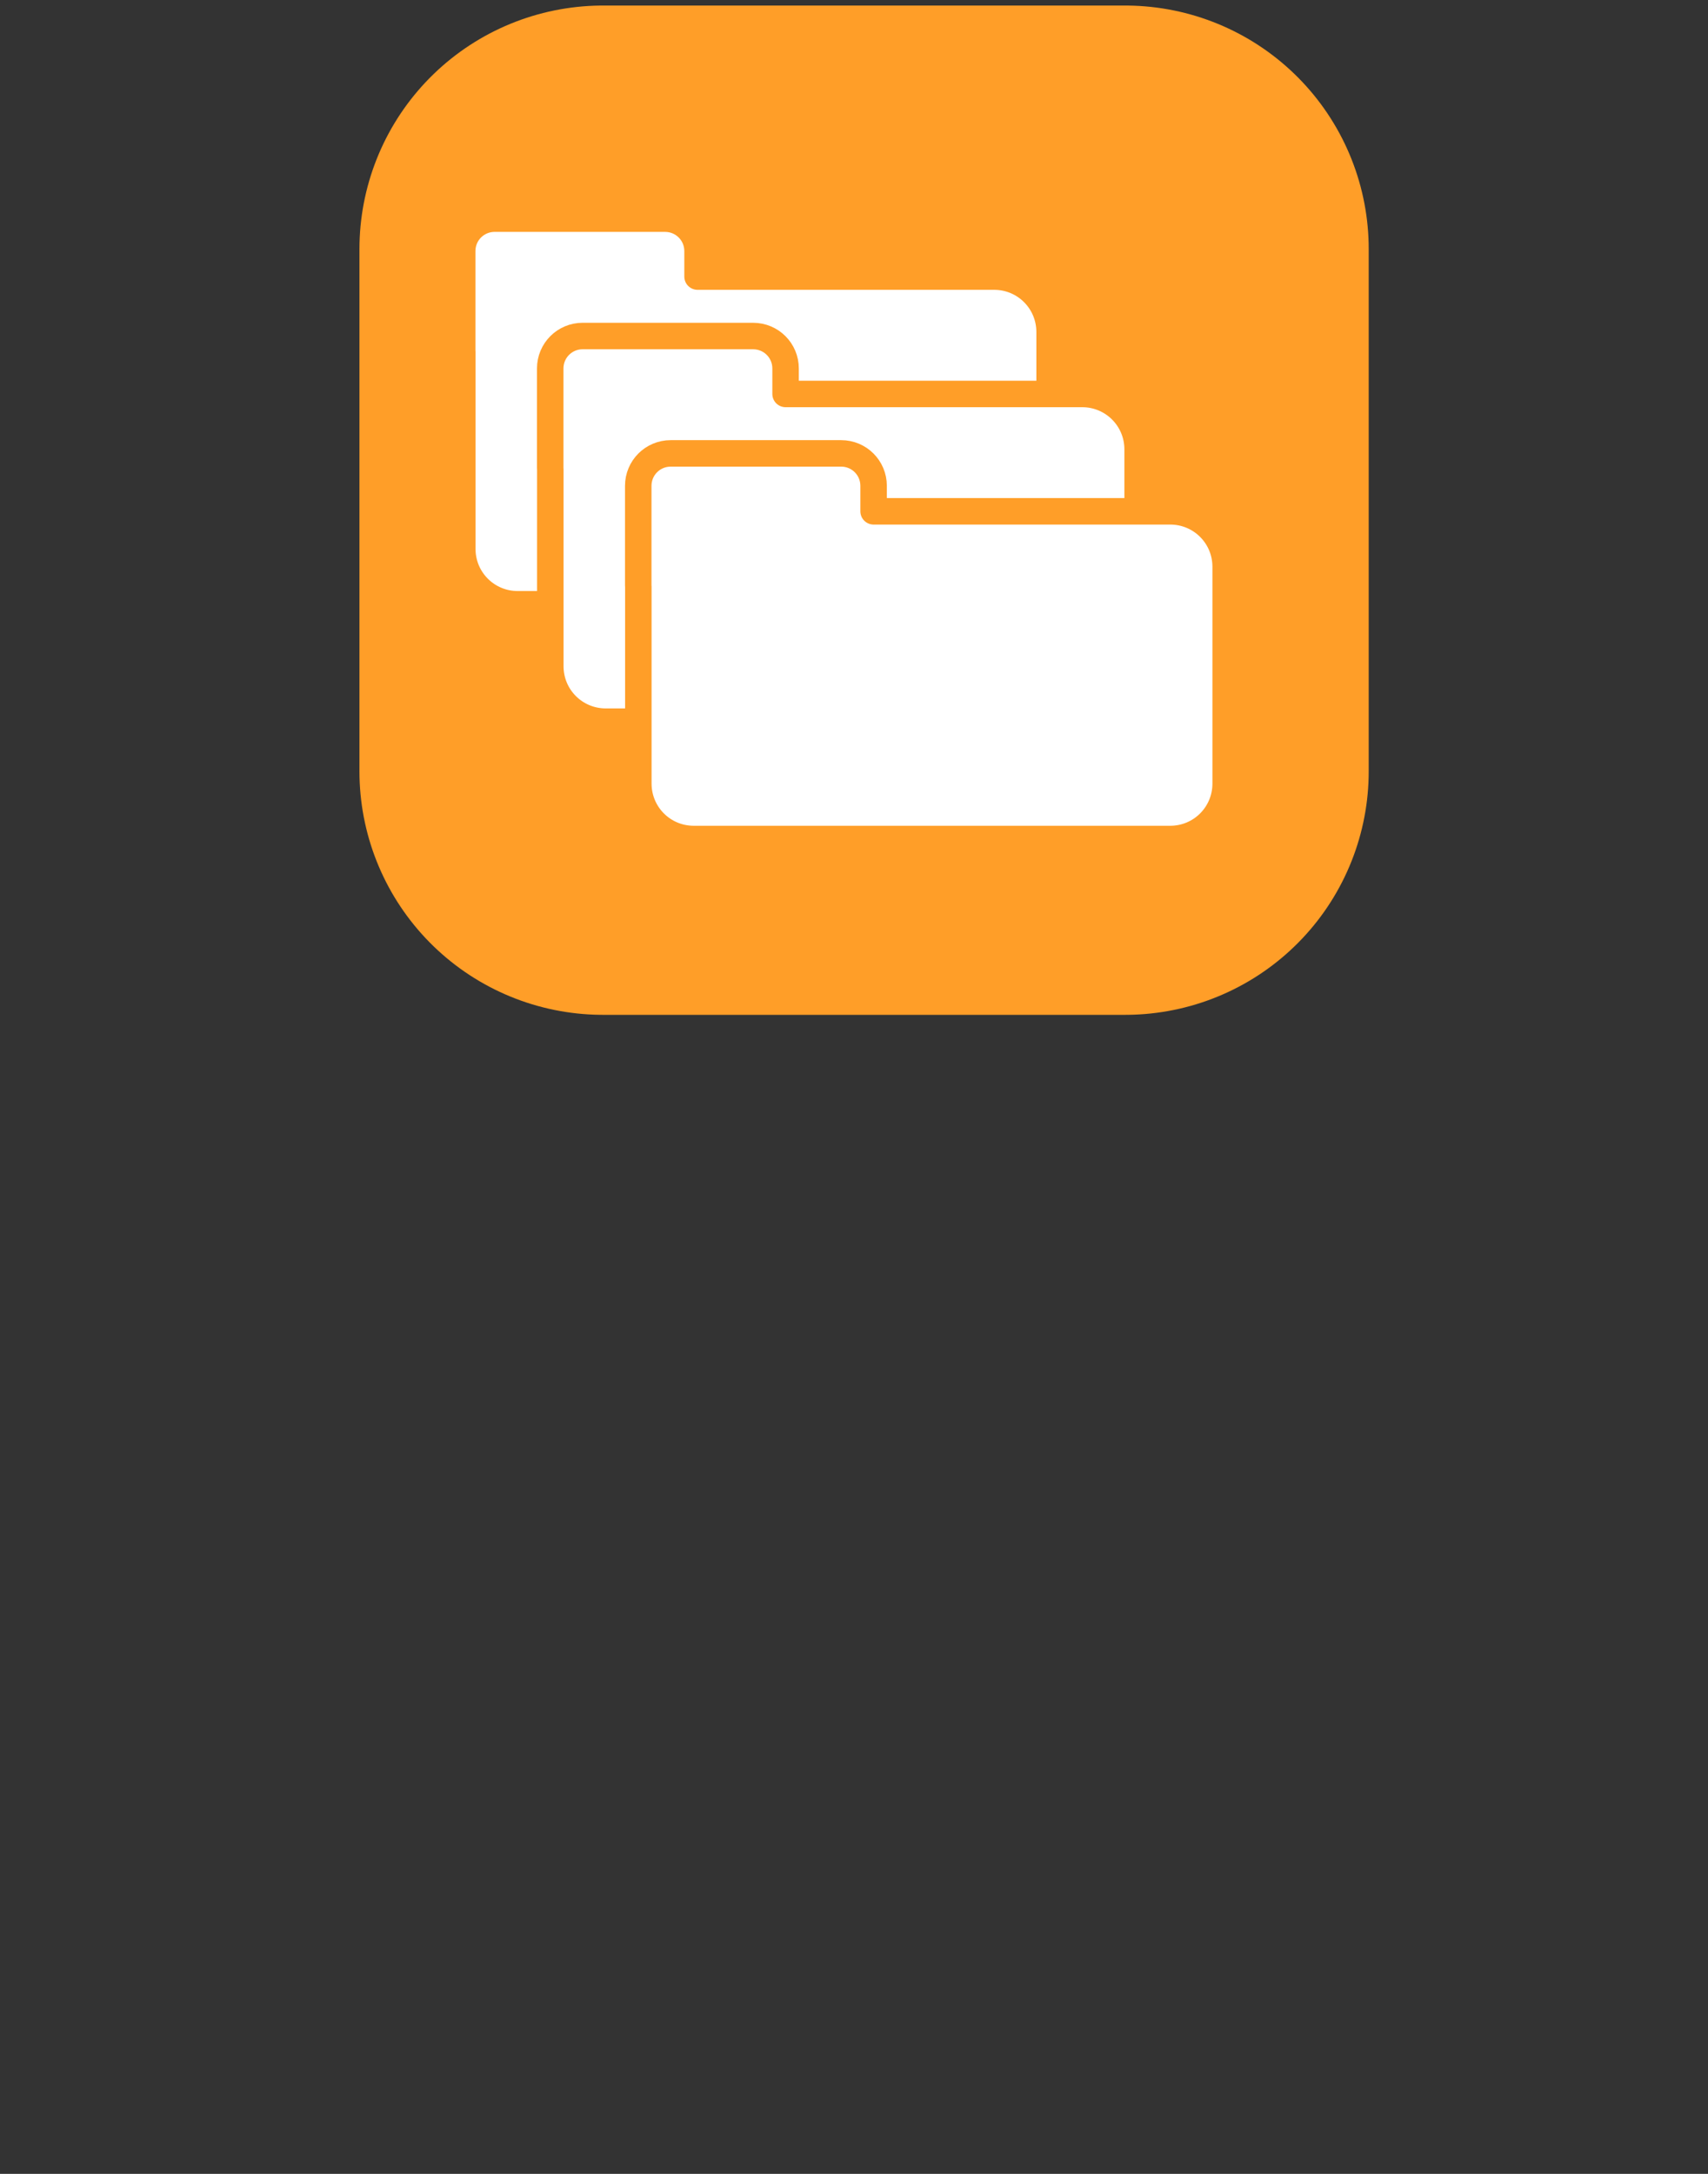
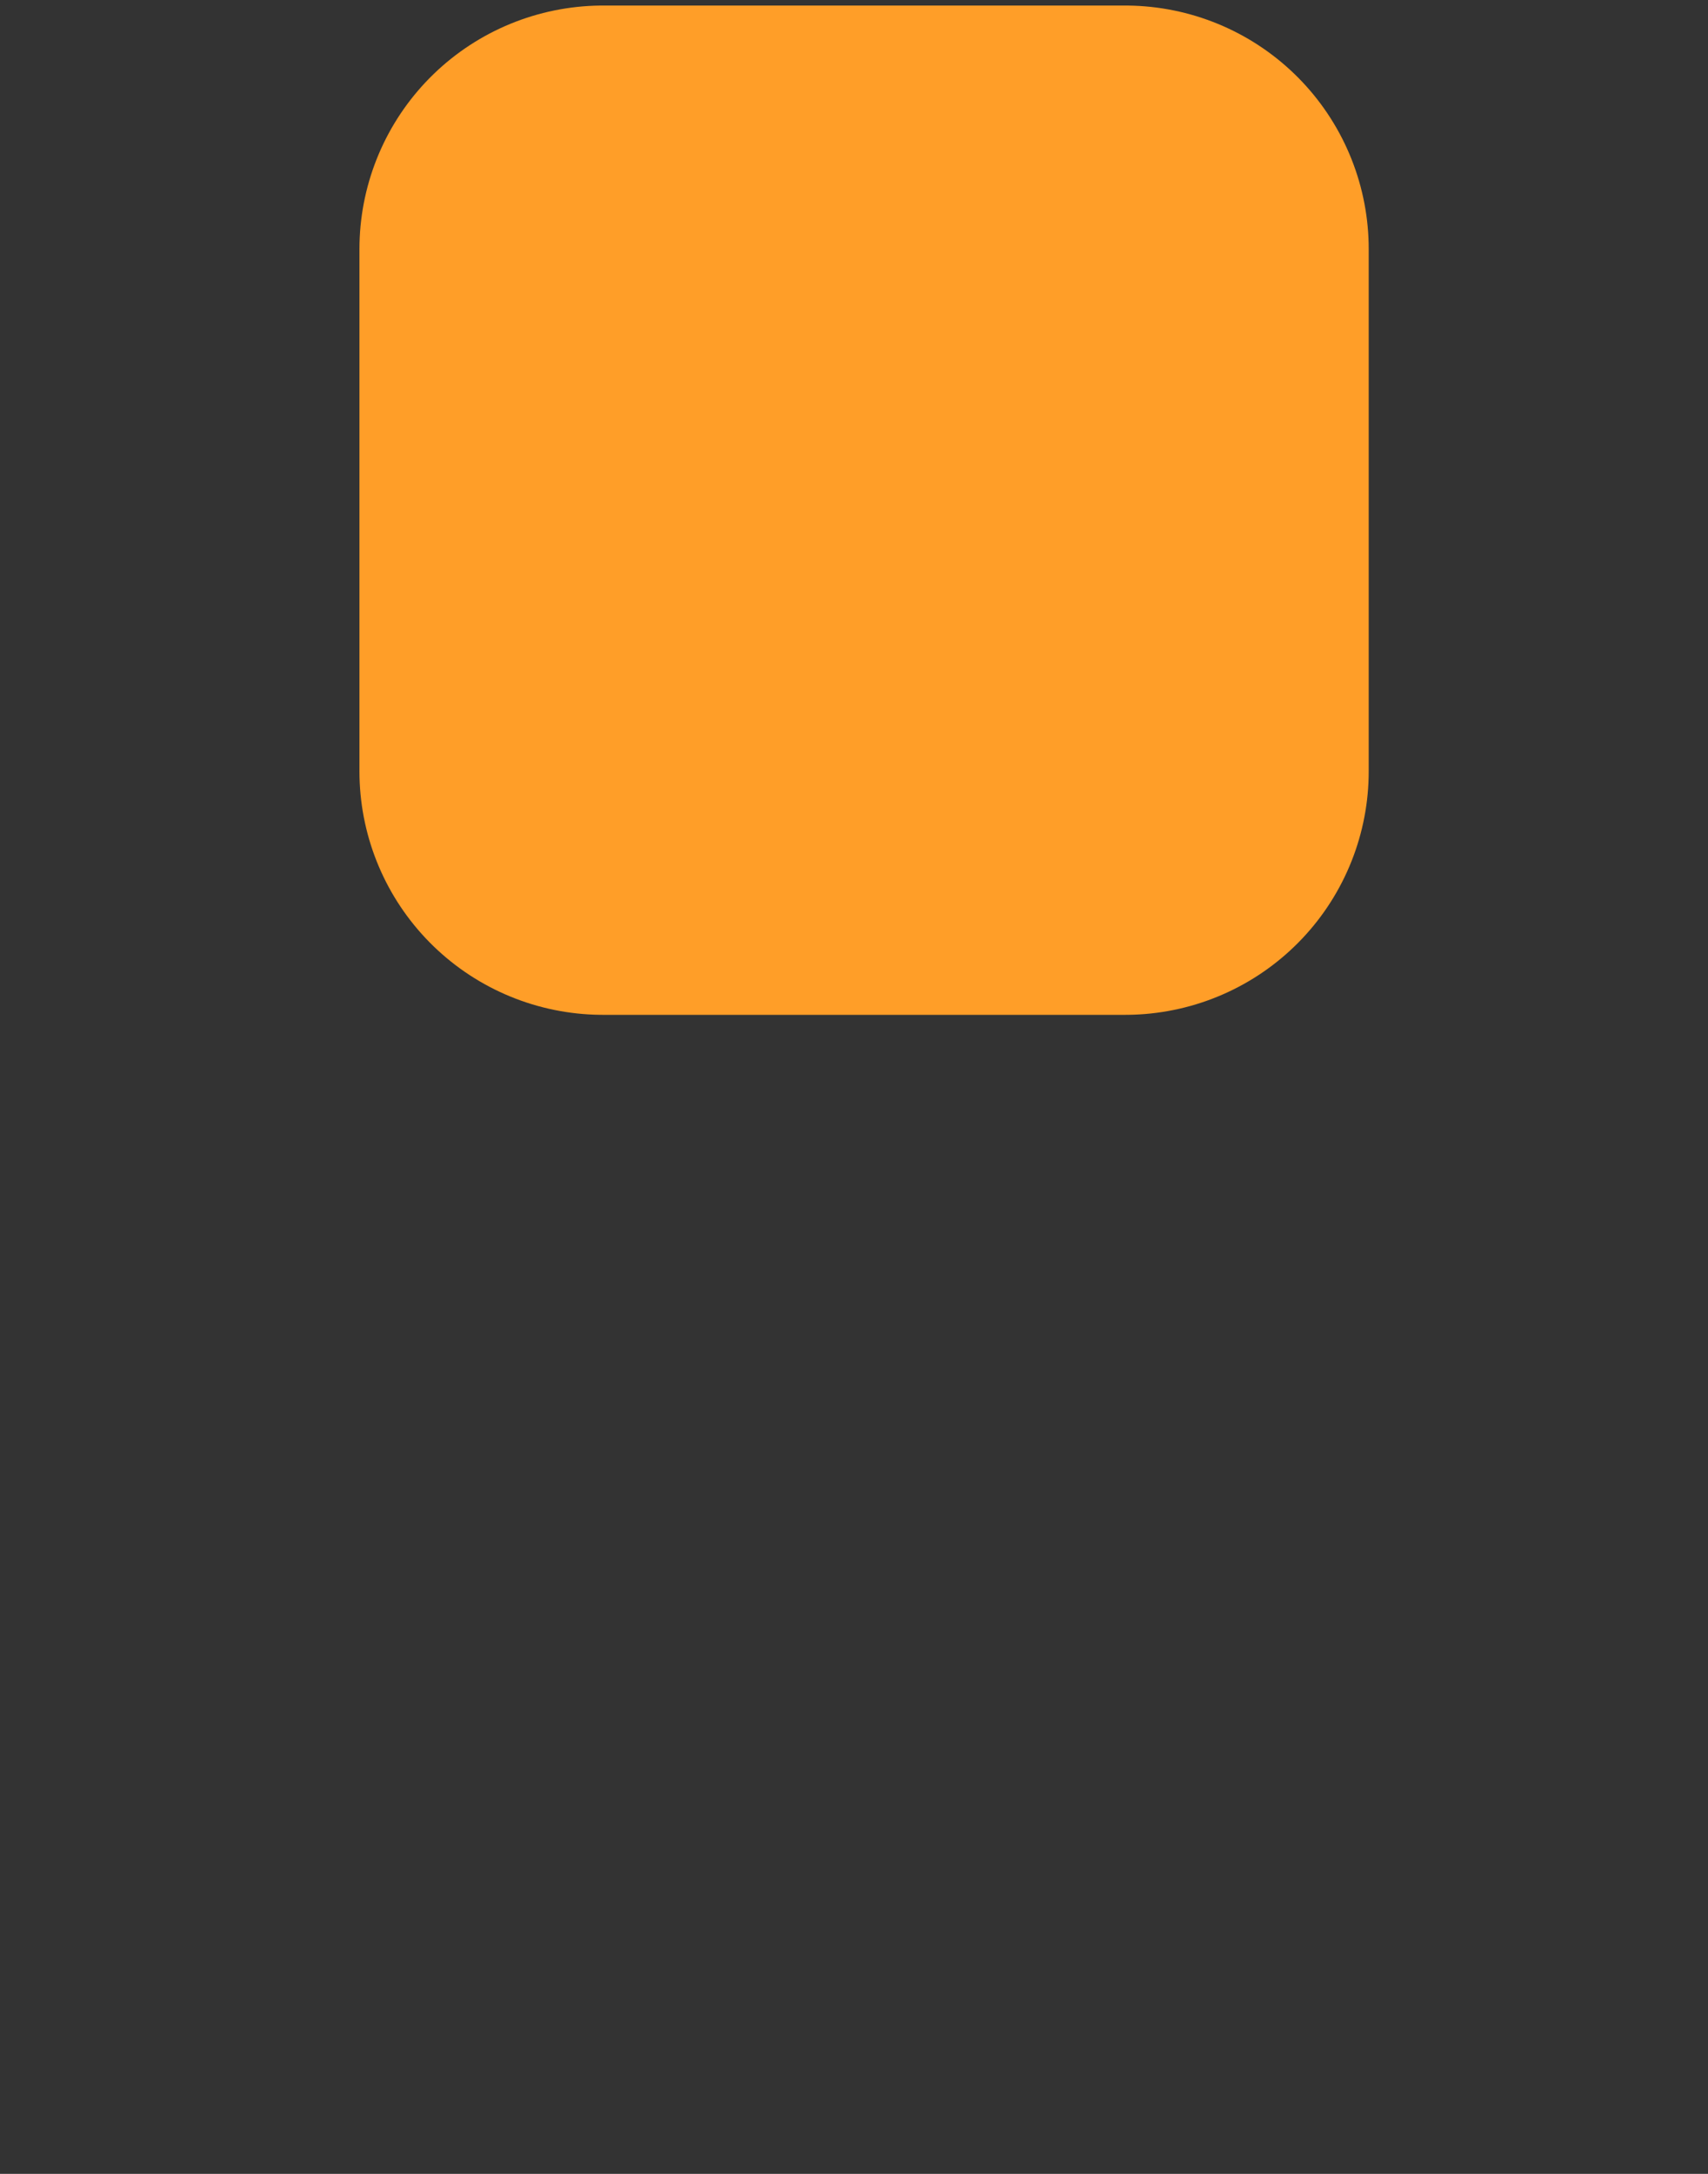
<svg xmlns="http://www.w3.org/2000/svg" xmlns:ns1="http://sodipodi.sourceforge.net/DTD/sodipodi-0.dtd" xmlns:ns2="http://www.inkscape.org/namespaces/inkscape" width="440" height="560" viewBox="0 0 116.417 148.167" version="1.1" id="svg1787" ns1:docname="MultiComptes2.svg" ns2:version="1.0.1 (3bc2e813f5, 2020-09-07)">
  <rect x="0" y="0" width="116.417" height="148.167" fill="#333333" stroke="none" />
  <defs id="defs1781" />
  <ns1:namedview id="base" pagecolor="#ffffff" bordercolor="#666666" borderopacity="1.0" ns2:pageopacity="0.0" ns2:pageshadow="2" ns2:zoom="0.98994949" ns2:cx="397.0065" ns2:cy="196.25198" ns2:document-units="mm" ns2:current-layer="layer1" ns2:document-rotation="0" showgrid="false" fit-margin-top="0" fit-margin-left="0" fit-margin-right="0" fit-margin-bottom="0" ns2:window-width="1540" ns2:window-height="1040" ns2:window-x="334" ns2:window-y="0" ns2:window-maximized="0" units="px" />
  <g ns2:label="Calque 1" ns2:groupmode="layer" id="layer1" transform="translate(109.235,26.836)">
    <rect style="fill:#ff9e28;fill-opacity:1;stroke:#ff9e28;stroke-width:33.192;stroke-linecap:square;stroke-linejoin:round;stroke-miterlimit:4;stroke-dasharray:none;stroke-opacity:1;paint-order:markers fill stroke" id="rect895" width="35.599" height="35.599" x="-68.139" y="-9.862" />
-     <path id="rect3645" style="fill:#ffffff;fill-opacity:1;stroke:#ff9e28;stroke-width:1.805;stroke-linecap:round;stroke-linejoin:round;stroke-miterlimit:4;stroke-dasharray:none;stroke-opacity:1;paint-order:stroke markers fill" d="m -75.52,-11.934 c -1.226,0 -2.212,0.987 -2.212,2.212 v 6.78 c 0,0.038 0.004,0.075 0.006,0.113 V 10.571 c 0,2.094 1.686,3.78 3.78,3.78 h 32.472 c 2.094,3e-6 3.78,-1.686 3.78,-3.78 V -4.205 c 0,-2.094 -1.686,-3.78 -3.78,-3.78 h -20.216 v -1.736 c 3e-6,-1.226 -0.987,-2.212 -2.212,-2.212 z" />
-     <path id="rect3645-7" style="fill:#ffffff;fill-opacity:1;stroke:#ff9e28;stroke-width:1.805;stroke-linecap:round;stroke-linejoin:round;stroke-miterlimit:4;stroke-dasharray:none;stroke-opacity:1;paint-order:stroke markers fill" d="m -69.52,-3.934 c -1.226,0 -2.212,0.987 -2.212,2.212 v 6.78 c 0,0.038 0.004,0.075 0.006,0.113 V 18.571 c 0,2.094 1.686,3.78 3.78,3.78 h 32.472 c 2.094,5e-6 3.78,-1.686 3.78,-3.78 V 3.795 c 0,-2.094 -1.686,-3.78 -3.78,-3.78 h -20.216 v -1.736 c 3e-6,-1.226 -0.987,-2.212 -2.212,-2.212 z" />
-     <path id="rect3645-1" style="fill:#ffffff;fill-opacity:1;stroke:#ff9e28;stroke-width:1.805;stroke-linecap:round;stroke-linejoin:round;stroke-miterlimit:4;stroke-dasharray:none;stroke-opacity:1;paint-order:stroke markers fill" d="m -63.52,4.066 c -1.226,0 -2.212,0.987 -2.212,2.212 v 6.78 c 0,0.038 0.004,0.075 0.006,0.113 v 13.399 c 0,2.094 1.686,3.78 3.78,3.78 h 32.472 c 2.094,6e-6 3.78,-1.686 3.78,-3.78 V 11.795 c 0,-2.094 -1.686,-3.78 -3.78,-3.78 H -49.69 V 6.278 c 3e-6,-1.226 -0.987,-2.212 -2.212,-2.212 z" />
  </g>
</svg>